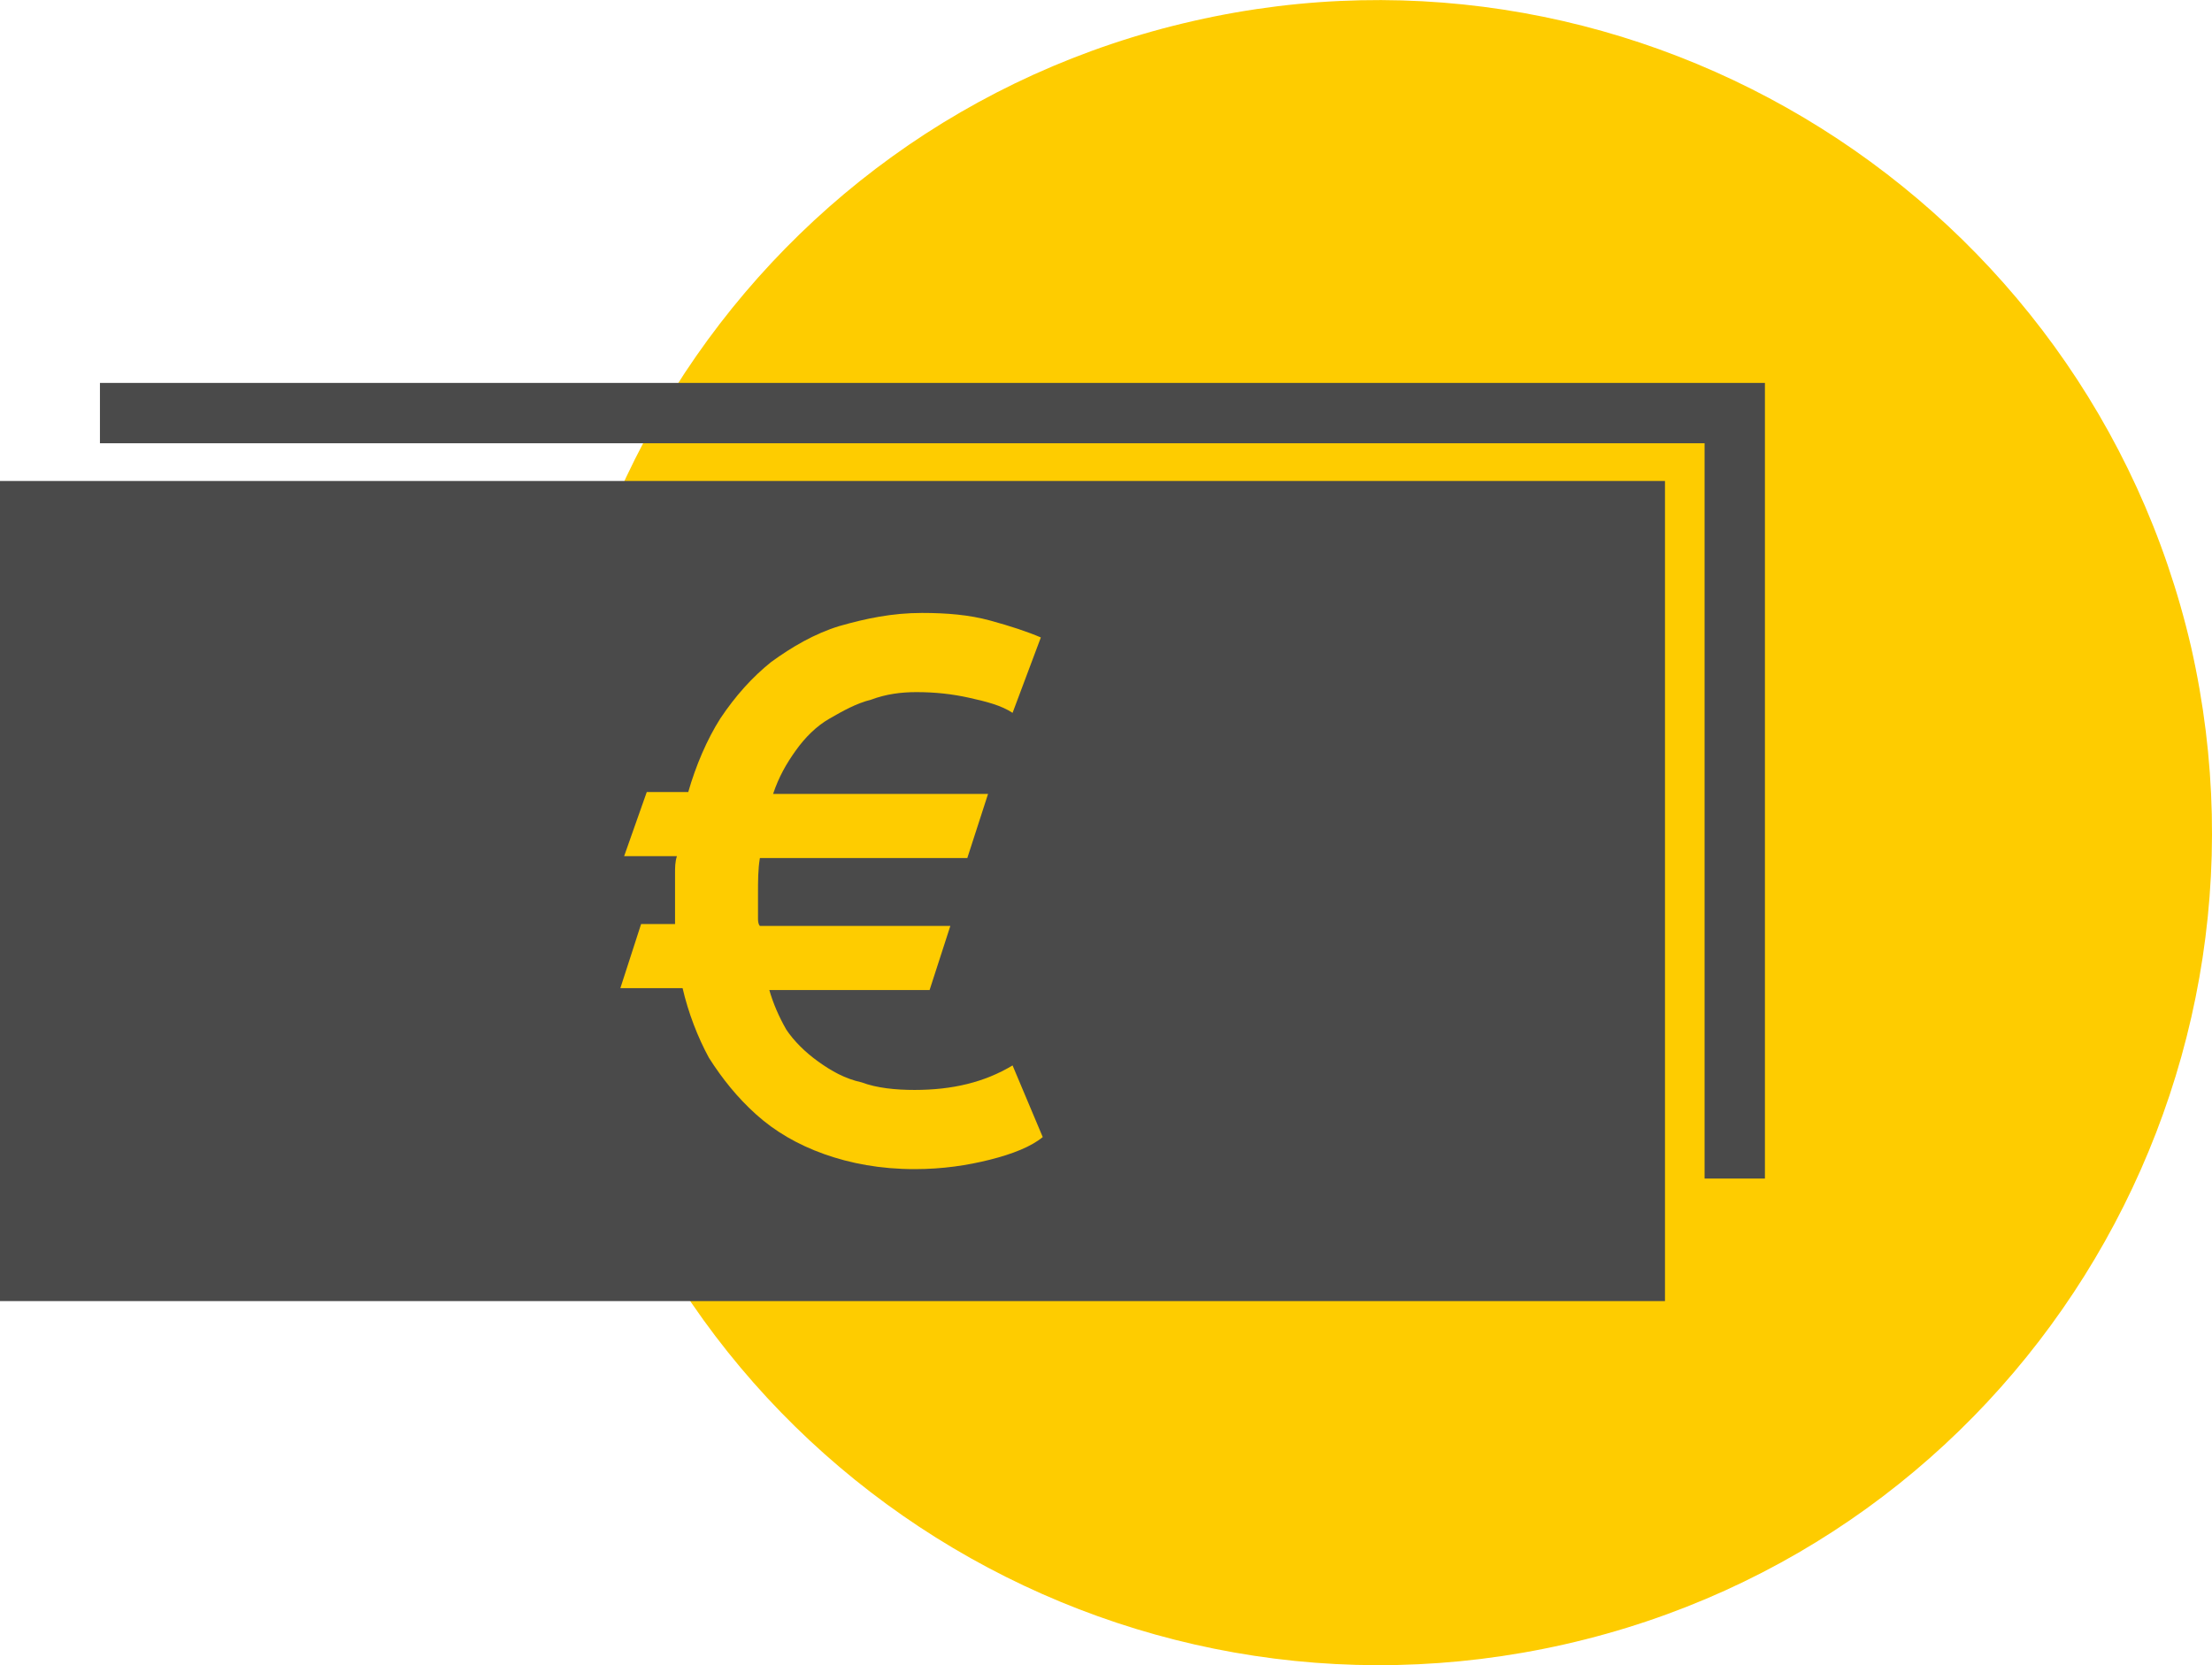
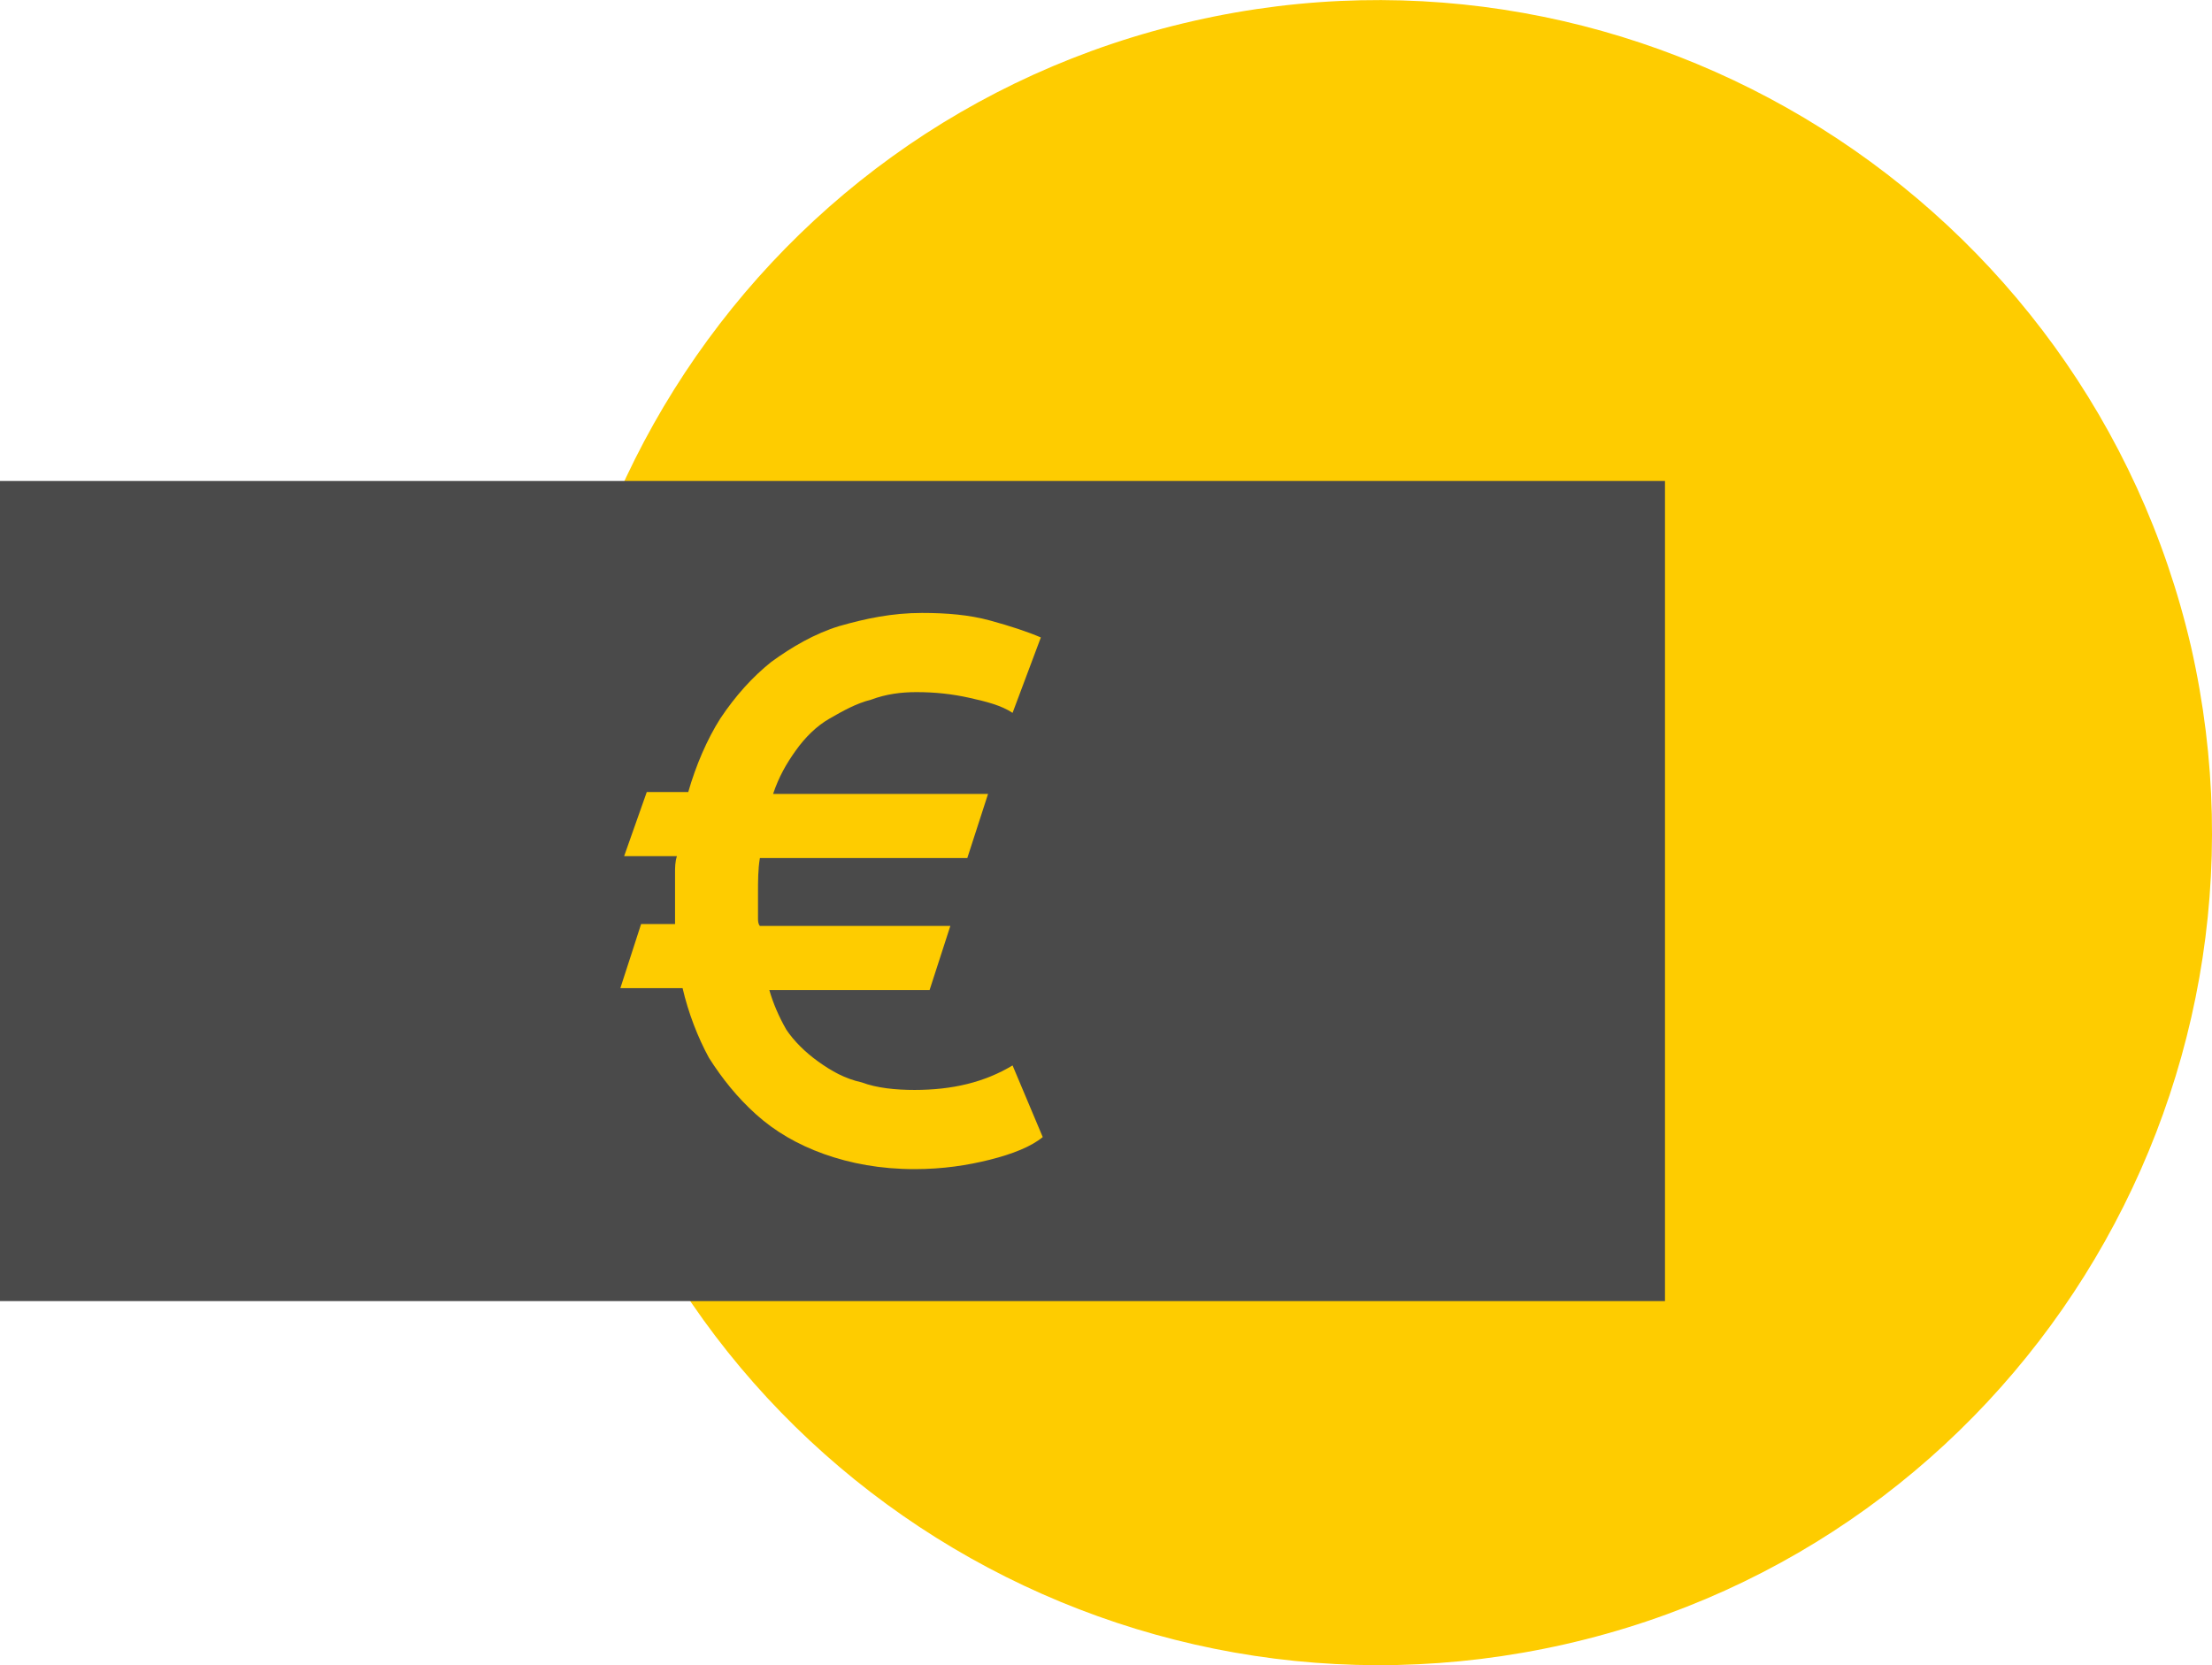
<svg xmlns="http://www.w3.org/2000/svg" id="Ebene_2" viewBox="0 0 117.31 88.32">
  <defs>
    <style>.cls-1{fill:#fecc00;}.cls-2{fill:#4a4a4a;}</style>
  </defs>
  <g id="Ebene_1-2">
    <path id="Pfad_292" class="cls-1" d="M116.2,34.31c5.4,23.8-9.4,47.5-33.2,52.9s-47.5-9.4-52.9-33.2S39.5,6.51,63.3,1.11h0c23.7-5.4,47.4,9.5,52.9,33.2" />
-     <polygon class="cls-2" points="93.6 62.51 90.4 62.51 90.4 23.51 5.3 23.51 5.3 20.31 93.6 20.31 93.6 62.51" />
    <path class="cls-2" d="M0,25.51v43.5H88.3V25.51H0ZM52.5,61.51c-1.2,.3-2.5,.5-4,.5-1.8,0-3.4-.3-4.8-.8-1.4-.5-2.6-1.2-3.6-2.1-1-.9-1.8-1.9-2.5-3-.6-1.1-1.1-2.4-1.4-3.7h-3.3l1.1-3.4h1.8v-2.7c0-.3,0-.6,.1-.9h-2.8l1.2-3.4h2.2c.4-1.4,1-2.8,1.7-3.9,.8-1.2,1.7-2.2,2.7-3,1.1-.8,2.3-1.5,3.6-1.9,1.4-.4,2.8-.7,4.4-.7,1.3,0,2.5,.1,3.6,.4,1.1,.3,2,.6,2.7,.9l-1.5,4c-.6-.4-1.4-.6-2.3-.8-.9-.2-1.8-.3-2.8-.3-.8,0-1.6,.1-2.4,.4-.8,.2-1.5,.6-2.2,1s-1.3,1-1.8,1.7-.9,1.4-1.2,2.3h11.4l-1.1,3.4h-11c-.1,.6-.1,1.2-.1,1.9v1.3c0,.1,0,.3,.1,.4h10.1l-1.1,3.4h-8.5c.2,.7,.5,1.4,.9,2.1,.4,.6,1,1.2,1.7,1.7s1.4,.9,2.3,1.1c.8,.3,1.8,.4,2.8,.4,2,0,3.7-.4,5.2-1.3l1.6,3.8c-.6,.5-1.6,.9-2.8,1.2Z" />
  </g>
</svg>